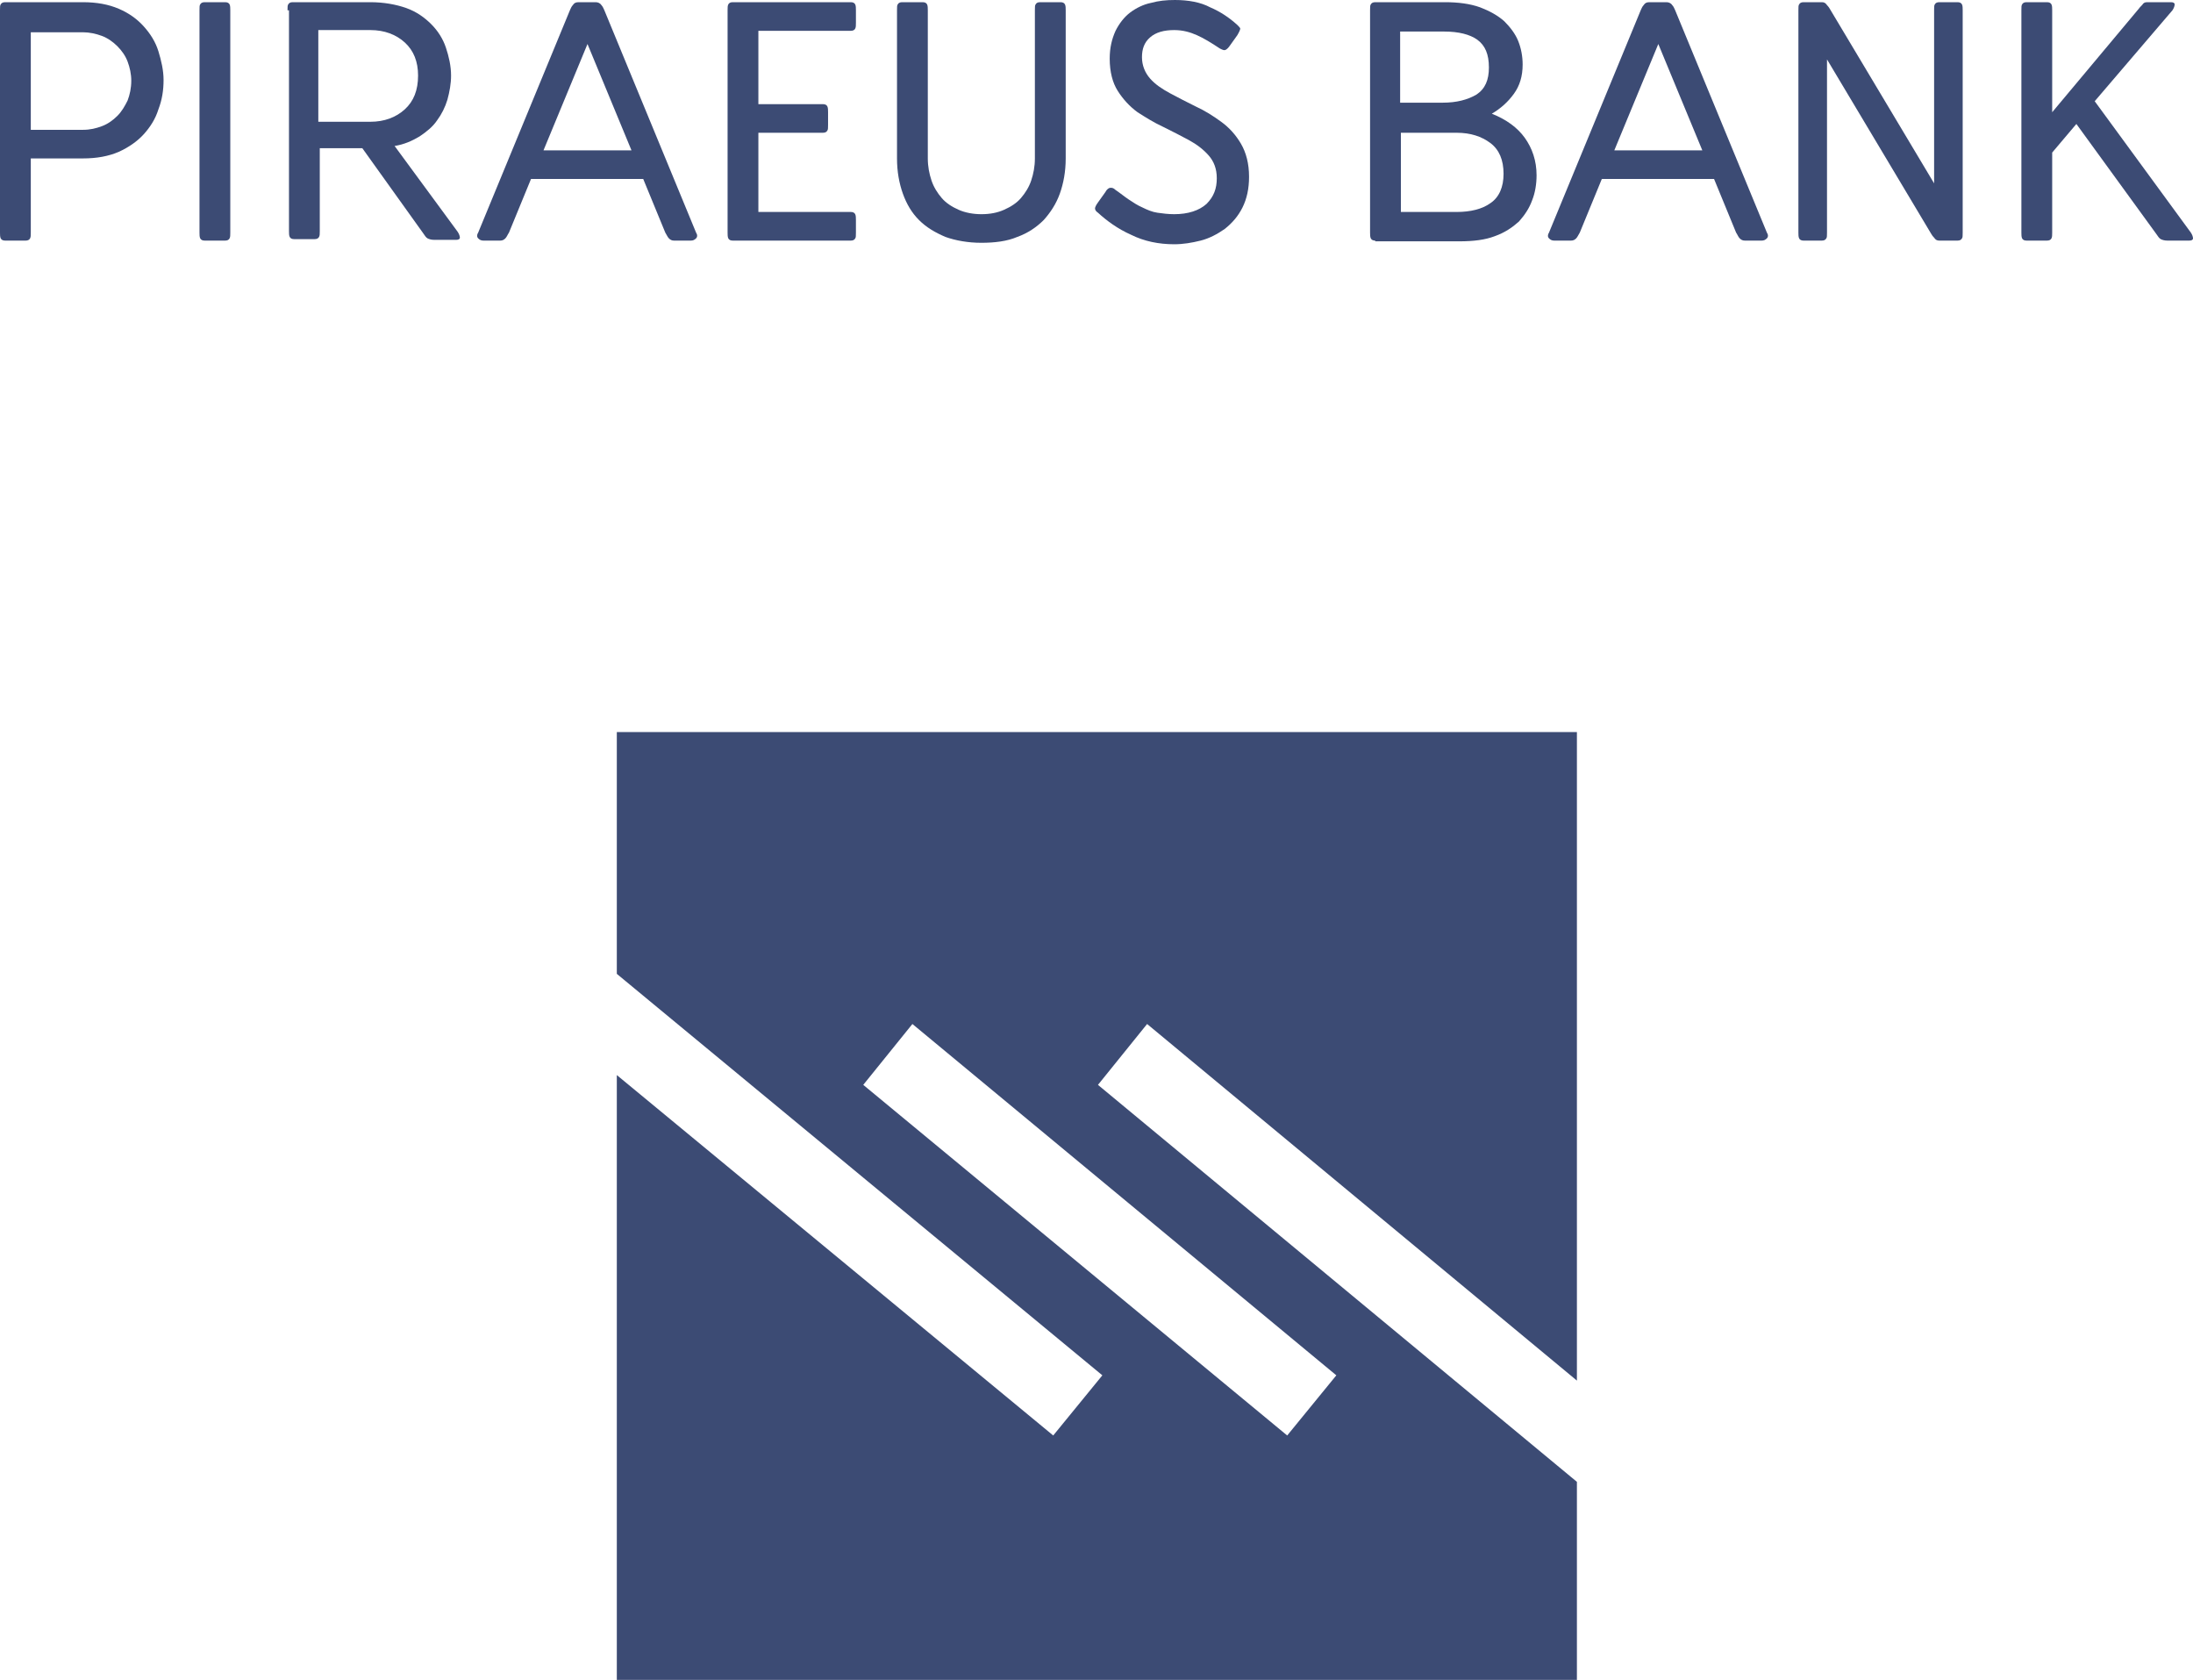
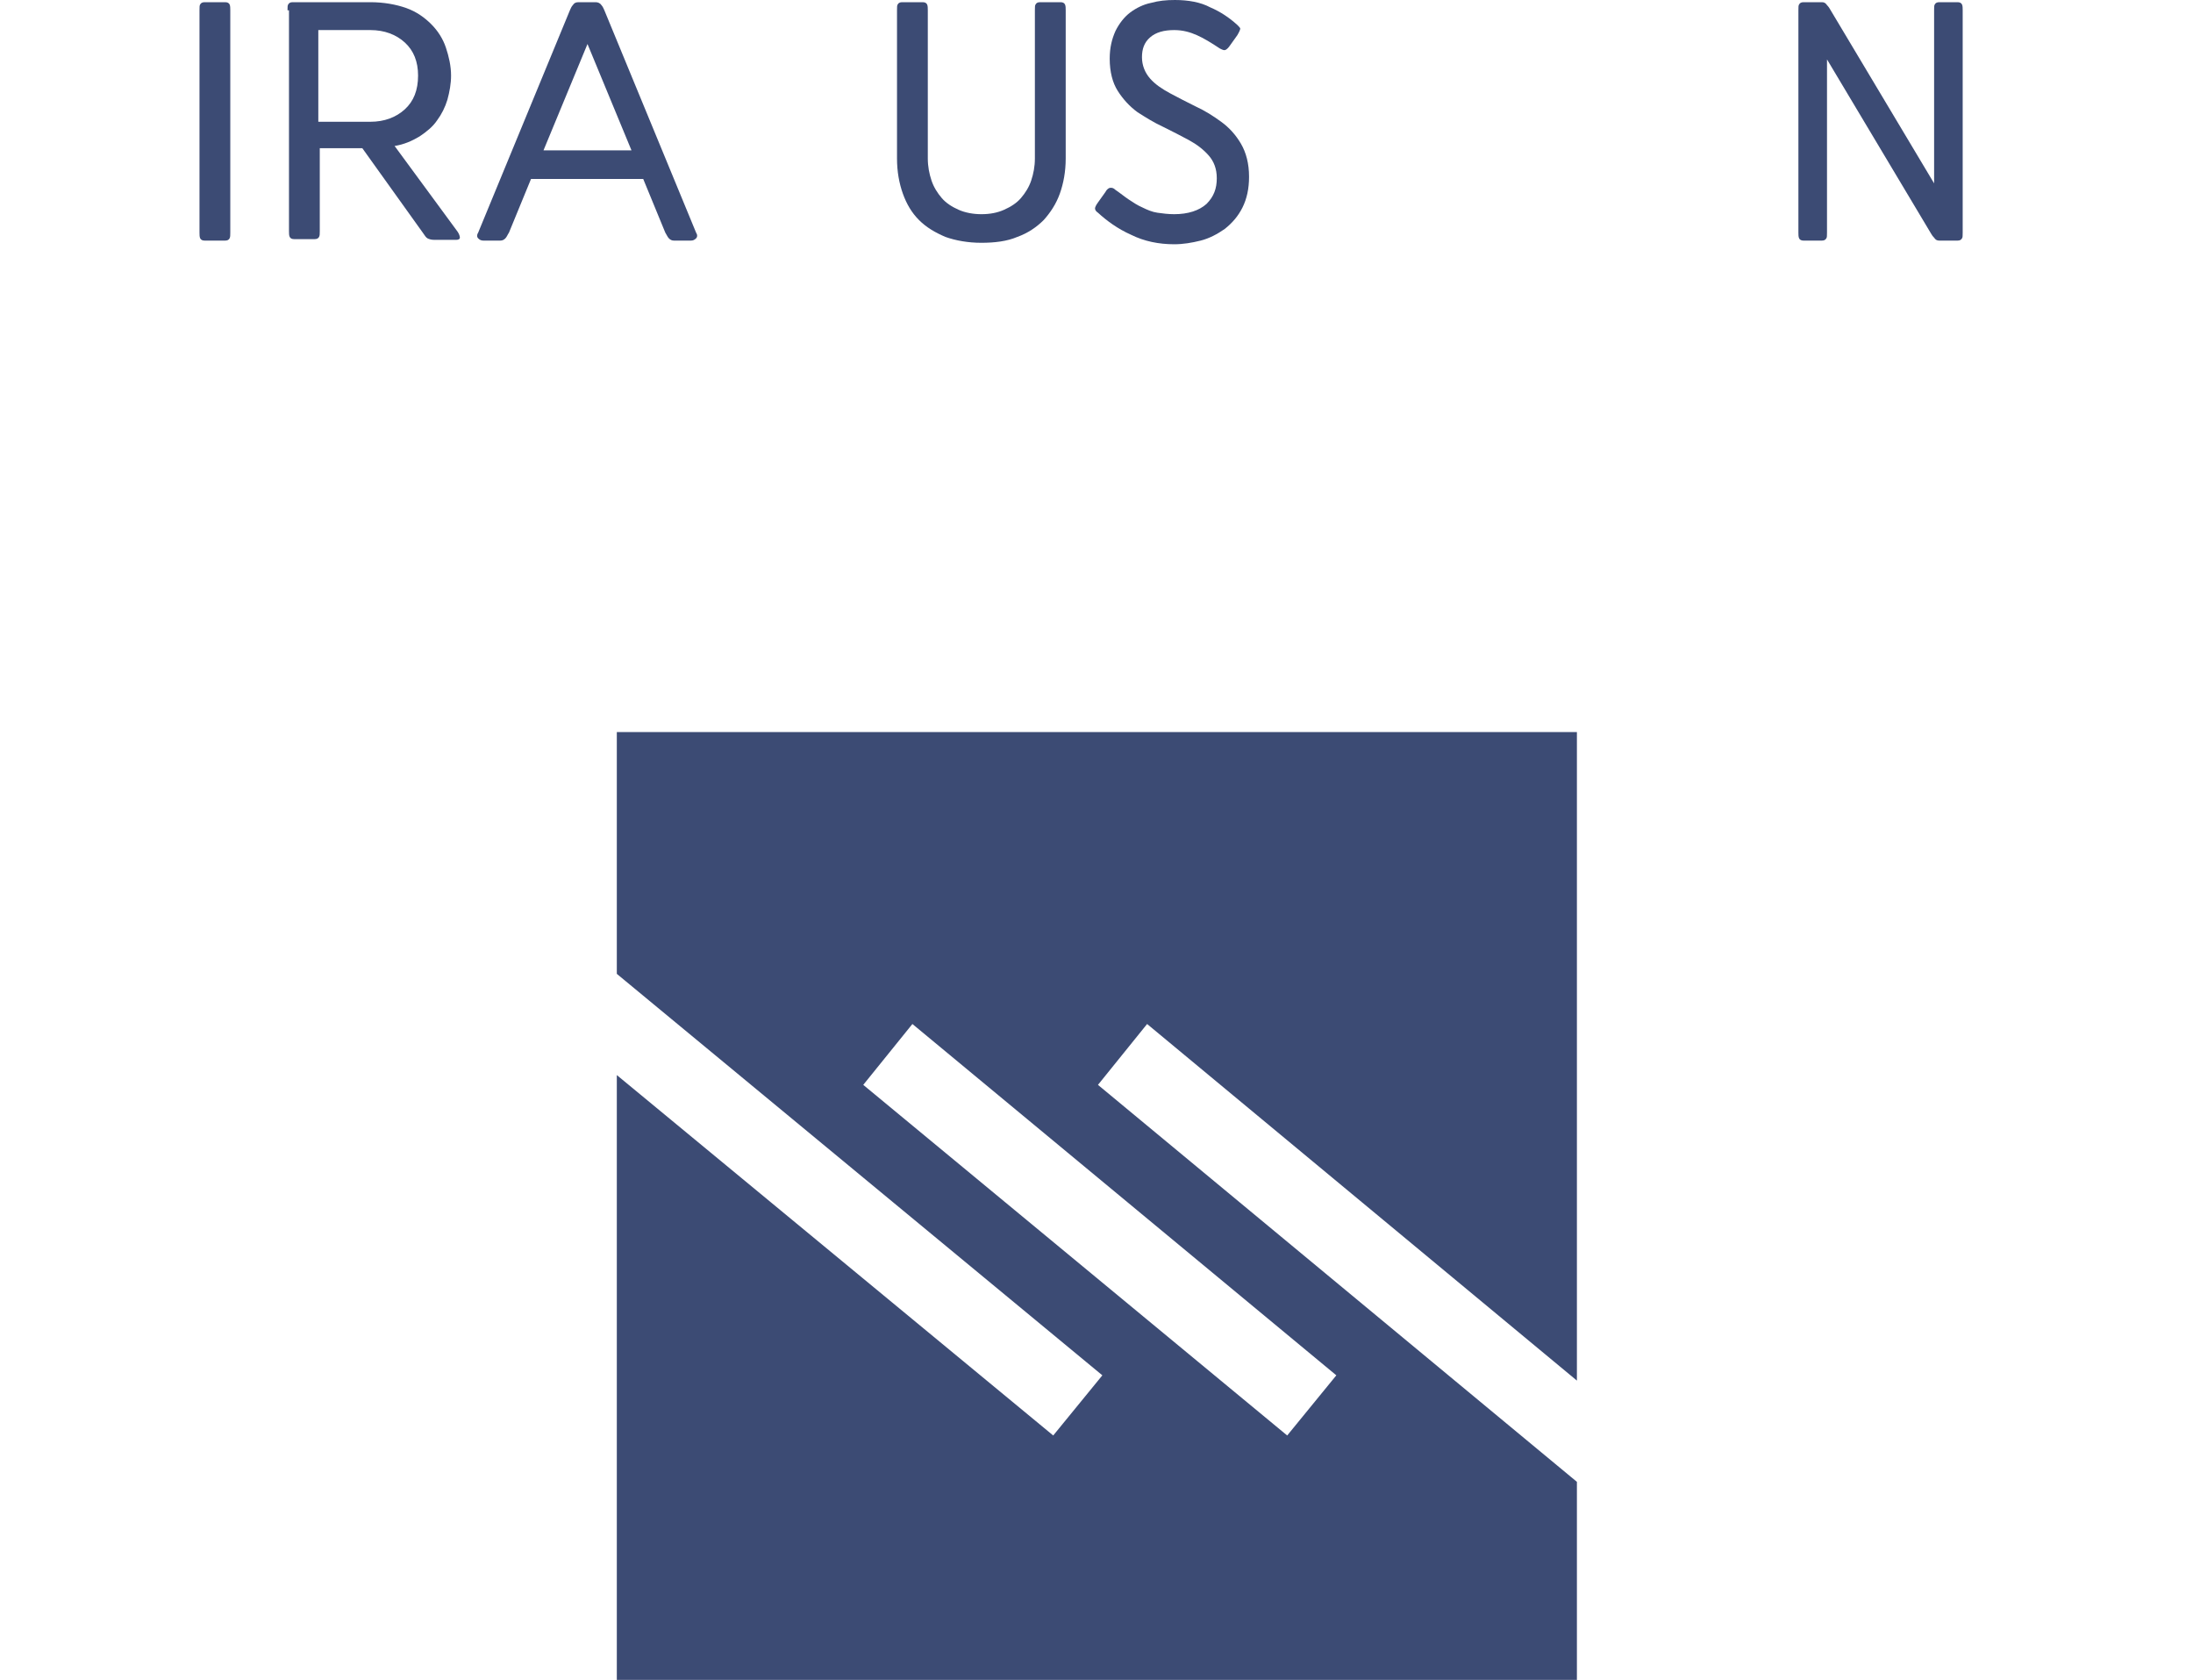
<svg xmlns="http://www.w3.org/2000/svg" width="94" height="72" viewBox="0 0 94 72" fill="none">
  <g clip-path="url(#clip0)">
-     <path fill-rule="evenodd" clip-rule="evenodd" d="M5.47 4.307C5.344 4.558 5.219 4.778 5.03 4.967C4.841 5.156 4.621 5.313 4.37 5.407C4.118 5.501 3.867 5.564 3.553 5.564H1.32V1.383H3.553C3.835 1.383 4.118 1.446 4.37 1.54C4.621 1.635 4.841 1.792 5.03 1.98C5.219 2.169 5.376 2.389 5.47 2.641C5.565 2.892 5.627 3.175 5.627 3.458C5.627 3.772 5.565 4.055 5.47 4.307ZM6.162 1.132C5.879 0.817 5.533 0.566 5.093 0.377C4.653 0.188 4.15 0.094 3.553 0.094H0.22C0.126 0.094 0.063 0.126 0.031 0.188C-5.48982e-07 0.22 0 0.314 0 0.44V9.966C0 10.06 -5.48982e-07 10.154 0.031 10.217C0.063 10.28 0.126 10.312 0.22 10.312H1.1C1.195 10.312 1.258 10.28 1.289 10.217C1.32 10.154 1.32 10.091 1.32 9.966V6.79H3.553C4.15 6.79 4.653 6.696 5.093 6.507C5.502 6.319 5.879 6.067 6.162 5.753C6.445 5.439 6.665 5.093 6.791 4.684C6.948 4.275 7.011 3.867 7.011 3.427C7.011 3.018 6.916 2.609 6.791 2.2C6.665 1.792 6.445 1.446 6.162 1.132Z" fill="#3C4B74" />
    <path fill-rule="evenodd" clip-rule="evenodd" d="M9.651 0.094H8.771C8.677 0.094 8.614 0.126 8.582 0.188C8.551 0.22 8.551 0.314 8.551 0.44V9.966C8.551 10.06 8.551 10.154 8.582 10.217C8.614 10.28 8.677 10.312 8.771 10.312H9.651C9.746 10.312 9.809 10.28 9.84 10.217C9.871 10.154 9.871 10.091 9.871 9.966V0.44C9.871 0.346 9.871 0.251 9.84 0.188C9.809 0.126 9.746 0.094 9.651 0.094Z" fill="#3C4B74" />
    <path fill-rule="evenodd" clip-rule="evenodd" d="M13.644 5.219V1.289H15.876C16.474 1.289 16.977 1.478 17.354 1.823C17.731 2.169 17.92 2.641 17.92 3.238C17.92 3.867 17.731 4.339 17.354 4.684C16.977 5.03 16.474 5.219 15.876 5.219H13.644ZM16.914 6.256C17.322 6.193 17.668 6.036 17.983 5.848C18.265 5.659 18.549 5.439 18.737 5.156C18.926 4.904 19.083 4.59 19.177 4.276C19.272 3.93 19.334 3.584 19.334 3.238C19.334 2.829 19.24 2.421 19.114 2.044C18.989 1.666 18.768 1.32 18.486 1.038C18.203 0.755 17.857 0.503 17.417 0.346C16.977 0.189 16.442 0.094 15.876 0.094H12.544C12.45 0.094 12.387 0.126 12.355 0.189C12.324 0.22 12.324 0.314 12.324 0.44H12.387V9.903C12.387 9.997 12.387 10.092 12.418 10.155C12.45 10.217 12.512 10.249 12.607 10.249H13.487C13.581 10.249 13.644 10.217 13.676 10.155C13.707 10.092 13.707 10.029 13.707 9.903V6.351H15.53L18.14 9.997C18.203 10.092 18.265 10.186 18.328 10.217C18.391 10.249 18.486 10.28 18.611 10.28H19.555C19.649 10.28 19.712 10.249 19.712 10.186C19.712 10.123 19.68 10.029 19.617 9.934L16.914 6.256Z" fill="#3C4B74" />
    <path fill-rule="evenodd" clip-rule="evenodd" d="M23.296 6.445L25.182 1.886L27.068 6.445H23.296ZM28.515 9.966C28.577 10.06 28.609 10.154 28.672 10.217C28.735 10.28 28.797 10.312 28.892 10.312H29.615C29.709 10.312 29.772 10.28 29.835 10.217C29.898 10.154 29.898 10.06 29.835 9.966L25.905 0.44C25.874 0.377 25.842 0.283 25.779 0.22C25.717 0.126 25.622 0.094 25.528 0.094H24.805C24.679 0.094 24.616 0.126 24.553 0.22C24.491 0.283 24.459 0.377 24.428 0.44L20.498 9.966C20.435 10.06 20.435 10.154 20.498 10.217C20.561 10.28 20.624 10.312 20.718 10.312H21.441C21.535 10.312 21.598 10.28 21.661 10.217C21.724 10.154 21.755 10.06 21.818 9.966L22.761 7.671H27.571L28.515 9.966Z" fill="#3C4B74" />
-     <path fill-rule="evenodd" clip-rule="evenodd" d="M31.407 10.312H36.468C36.563 10.312 36.626 10.28 36.657 10.217C36.688 10.186 36.688 10.091 36.688 9.966V9.431C36.688 9.337 36.688 9.243 36.657 9.18C36.626 9.117 36.563 9.085 36.468 9.085H32.507V5.722V5.69H35.274C35.368 5.69 35.431 5.659 35.462 5.596C35.494 5.564 35.494 5.47 35.494 5.344V4.81C35.494 4.716 35.494 4.621 35.462 4.558C35.431 4.495 35.368 4.464 35.274 4.464H32.507V1.32H36.468C36.563 1.32 36.626 1.289 36.657 1.226C36.688 1.163 36.688 1.1 36.688 0.974V0.44C36.688 0.346 36.688 0.251 36.657 0.188C36.626 0.126 36.563 0.094 36.468 0.094H31.407C31.312 0.094 31.25 0.126 31.218 0.188C31.187 0.251 31.187 0.314 31.187 0.44V9.966C31.187 10.06 31.187 10.154 31.218 10.217C31.25 10.28 31.312 10.312 31.407 10.312Z" fill="#3C4B74" />
    <path fill-rule="evenodd" clip-rule="evenodd" d="M39.392 9.431C39.706 9.746 40.084 9.966 40.524 10.154C40.964 10.312 41.498 10.406 42.064 10.406C42.63 10.406 43.165 10.343 43.605 10.154C44.045 9.997 44.422 9.746 44.737 9.431C45.02 9.117 45.271 8.74 45.428 8.299C45.585 7.859 45.68 7.356 45.68 6.79V0.44C45.68 0.346 45.68 0.251 45.648 0.188C45.617 0.126 45.554 0.094 45.46 0.094H44.579C44.485 0.094 44.422 0.126 44.391 0.188C44.359 0.22 44.359 0.314 44.359 0.44V6.79C44.359 7.136 44.297 7.451 44.202 7.734C44.108 8.017 43.951 8.268 43.762 8.488C43.573 8.708 43.322 8.865 43.039 8.991C42.756 9.117 42.442 9.18 42.064 9.18C41.718 9.18 41.373 9.117 41.09 8.991C40.807 8.865 40.555 8.708 40.367 8.488C40.178 8.268 40.021 8.017 39.927 7.734C39.832 7.451 39.769 7.136 39.769 6.79V0.44C39.769 0.346 39.769 0.251 39.738 0.188C39.706 0.126 39.644 0.094 39.549 0.094H38.669C38.575 0.094 38.512 0.126 38.48 0.188C38.449 0.22 38.449 0.314 38.449 0.44V6.79C38.449 7.356 38.543 7.859 38.7 8.299C38.858 8.74 39.078 9.117 39.392 9.431Z" fill="#3C4B74" />
    <path fill-rule="evenodd" clip-rule="evenodd" d="M47.063 9.117C47.44 9.463 47.912 9.809 48.477 10.06C49.043 10.343 49.672 10.469 50.332 10.469C50.71 10.469 51.087 10.406 51.464 10.312C51.841 10.217 52.187 10.029 52.502 9.809C52.816 9.557 53.067 9.274 53.256 8.897C53.445 8.52 53.539 8.08 53.539 7.577C53.539 7.011 53.413 6.539 53.193 6.162C52.973 5.785 52.69 5.47 52.344 5.219C51.999 4.967 51.653 4.747 51.244 4.559C50.867 4.37 50.489 4.181 50.144 3.993C49.798 3.804 49.515 3.615 49.295 3.364C49.075 3.112 48.949 2.798 48.949 2.452C48.949 2.106 49.043 1.823 49.295 1.603C49.546 1.383 49.892 1.289 50.332 1.289C50.71 1.289 51.024 1.383 51.307 1.509C51.59 1.635 51.904 1.823 52.282 2.075C52.407 2.138 52.47 2.169 52.533 2.138C52.596 2.106 52.659 2.043 52.722 1.949L53.036 1.509C53.13 1.352 53.162 1.258 53.162 1.226C53.162 1.195 53.099 1.132 53.036 1.069C52.69 0.755 52.313 0.503 51.873 0.314C51.464 0.094 50.93 0 50.364 0C49.986 0 49.672 0.031 49.326 0.126C49.012 0.189 48.697 0.346 48.446 0.534C48.194 0.723 47.974 1.006 47.817 1.32C47.66 1.666 47.566 2.043 47.566 2.515C47.566 3.081 47.691 3.553 47.912 3.898C48.132 4.244 48.415 4.559 48.76 4.81C49.106 5.03 49.452 5.25 49.861 5.439C50.238 5.627 50.615 5.816 50.961 6.005C51.307 6.193 51.59 6.413 51.81 6.665C52.03 6.916 52.156 7.231 52.156 7.639C52.156 8.08 52.03 8.425 51.716 8.74C51.401 9.023 50.93 9.18 50.332 9.18C50.081 9.18 49.829 9.149 49.609 9.117C49.389 9.086 49.169 8.991 48.98 8.897C48.76 8.803 48.572 8.677 48.383 8.551C48.194 8.425 48.006 8.268 47.817 8.142C47.723 8.048 47.66 8.048 47.597 8.048C47.534 8.048 47.44 8.111 47.377 8.237L47.063 8.677C46.968 8.803 46.937 8.897 46.937 8.928C46.937 8.991 46.968 9.054 47.063 9.117Z" fill="#3C4B74" />
-     <path fill-rule="evenodd" clip-rule="evenodd" d="M60.015 1.352H61.902C62.53 1.352 63.002 1.477 63.316 1.697C63.662 1.949 63.82 2.326 63.82 2.892C63.82 3.427 63.662 3.804 63.285 4.055C62.908 4.275 62.436 4.401 61.839 4.401H60.047H60.015V1.352ZM64.448 7.451C64.448 8.017 64.259 8.457 63.883 8.708C63.536 8.96 63.034 9.085 62.436 9.085H60.047V5.69H62.436C63.034 5.69 63.505 5.847 63.883 6.13C64.259 6.413 64.448 6.853 64.448 7.451ZM58.947 10.312V10.343H62.562C63.159 10.343 63.662 10.28 64.071 10.123C64.511 9.966 64.826 9.746 65.108 9.494C65.36 9.211 65.549 8.928 65.674 8.582C65.8 8.268 65.863 7.891 65.863 7.514C65.863 6.885 65.674 6.35 65.36 5.91C65.045 5.47 64.574 5.124 63.945 4.873C64.322 4.653 64.637 4.37 64.888 4.024C65.14 3.678 65.266 3.269 65.266 2.766C65.266 2.421 65.203 2.075 65.077 1.76C64.951 1.446 64.731 1.163 64.48 0.912C64.197 0.66 63.851 0.471 63.442 0.314C63.002 0.157 62.499 0.094 61.933 0.094H58.947C58.852 0.094 58.789 0.126 58.758 0.188C58.726 0.22 58.726 0.314 58.726 0.44V9.966C58.726 10.06 58.726 10.154 58.758 10.217C58.789 10.28 58.852 10.312 58.947 10.312Z" fill="#3C4B74" />
-     <path fill-rule="evenodd" clip-rule="evenodd" d="M69.195 6.445L71.081 1.886L72.968 6.445H69.195ZM71.804 0.44C71.773 0.377 71.742 0.283 71.678 0.22C71.616 0.126 71.521 0.094 71.427 0.094H70.704C70.578 0.094 70.515 0.126 70.453 0.22C70.39 0.283 70.358 0.377 70.327 0.44L66.397 9.966C66.334 10.06 66.334 10.154 66.397 10.217C66.46 10.28 66.523 10.312 66.617 10.312H67.34C67.434 10.312 67.498 10.28 67.56 10.217C67.623 10.154 67.655 10.06 67.717 9.966L68.66 7.671H73.471L74.414 9.966C74.477 10.06 74.508 10.154 74.571 10.217C74.634 10.28 74.697 10.312 74.791 10.312H75.514C75.608 10.312 75.671 10.28 75.734 10.217C75.797 10.154 75.797 10.06 75.734 9.966L71.804 0.44Z" fill="#3C4B74" />
    <path fill-rule="evenodd" clip-rule="evenodd" d="M83.908 0.094H83.122C83.028 0.094 82.965 0.126 82.934 0.188C82.903 0.22 82.903 0.314 82.903 0.44V7.859L78.469 0.44C78.438 0.377 78.375 0.283 78.312 0.22C78.249 0.126 78.187 0.094 78.092 0.094H77.306C77.212 0.094 77.149 0.126 77.118 0.188C77.086 0.22 77.086 0.314 77.086 0.44V9.966C77.086 10.06 77.086 10.154 77.118 10.217C77.149 10.28 77.212 10.312 77.306 10.312H78.092C78.187 10.312 78.249 10.28 78.281 10.217C78.312 10.186 78.312 10.091 78.312 9.966V2.546L82.745 9.966C82.776 10.029 82.84 10.123 82.903 10.186C82.965 10.28 83.028 10.312 83.122 10.312H83.908C84.003 10.312 84.065 10.28 84.097 10.217C84.128 10.186 84.128 10.091 84.128 9.966V0.44C84.128 0.346 84.128 0.251 84.097 0.188C84.065 0.126 84.003 0.094 83.908 0.094Z" fill="#3C4B74" />
-     <path fill-rule="evenodd" clip-rule="evenodd" d="M89.787 4.338L93.12 0.44C93.183 0.346 93.214 0.251 93.214 0.188C93.214 0.126 93.151 0.094 93.057 0.094H92.082C91.988 0.094 91.925 0.094 91.863 0.157C91.831 0.22 91.737 0.283 91.674 0.377L87.964 4.81V0.44C87.964 0.346 87.964 0.251 87.933 0.188C87.901 0.126 87.838 0.094 87.744 0.094H86.864C86.769 0.094 86.706 0.126 86.675 0.188C86.644 0.22 86.644 0.314 86.644 0.44V9.966C86.644 10.06 86.644 10.154 86.675 10.217C86.706 10.28 86.769 10.312 86.864 10.312H87.744C87.838 10.312 87.901 10.28 87.933 10.217C87.964 10.154 87.964 10.091 87.964 9.966V6.539L89.001 5.313L92.428 10.029C92.491 10.123 92.554 10.217 92.617 10.249C92.68 10.28 92.774 10.312 92.9 10.312H93.843C93.937 10.312 94 10.28 94 10.217C94 10.154 93.969 10.06 93.906 9.966L89.787 4.338Z" fill="#3C4B74" />
    <path fill-rule="evenodd" clip-rule="evenodd" d="M57.28 58.946L55.174 61.524L37.002 46.497L39.109 43.888L57.28 58.946ZM49.169 43.888L58.38 51.53L67.592 59.172V31.375H26.439V41.739L47.251 58.946L45.145 61.524L26.439 46.077V72.182H67.592V63.511L47.063 46.497L49.169 43.888Z" fill="#3C4B74" />
  </g>
  <defs>
    <clipPath id="clip0">
      <rect width="94" height="72" fill="white" />
    </clipPath>
  </defs>
</svg>